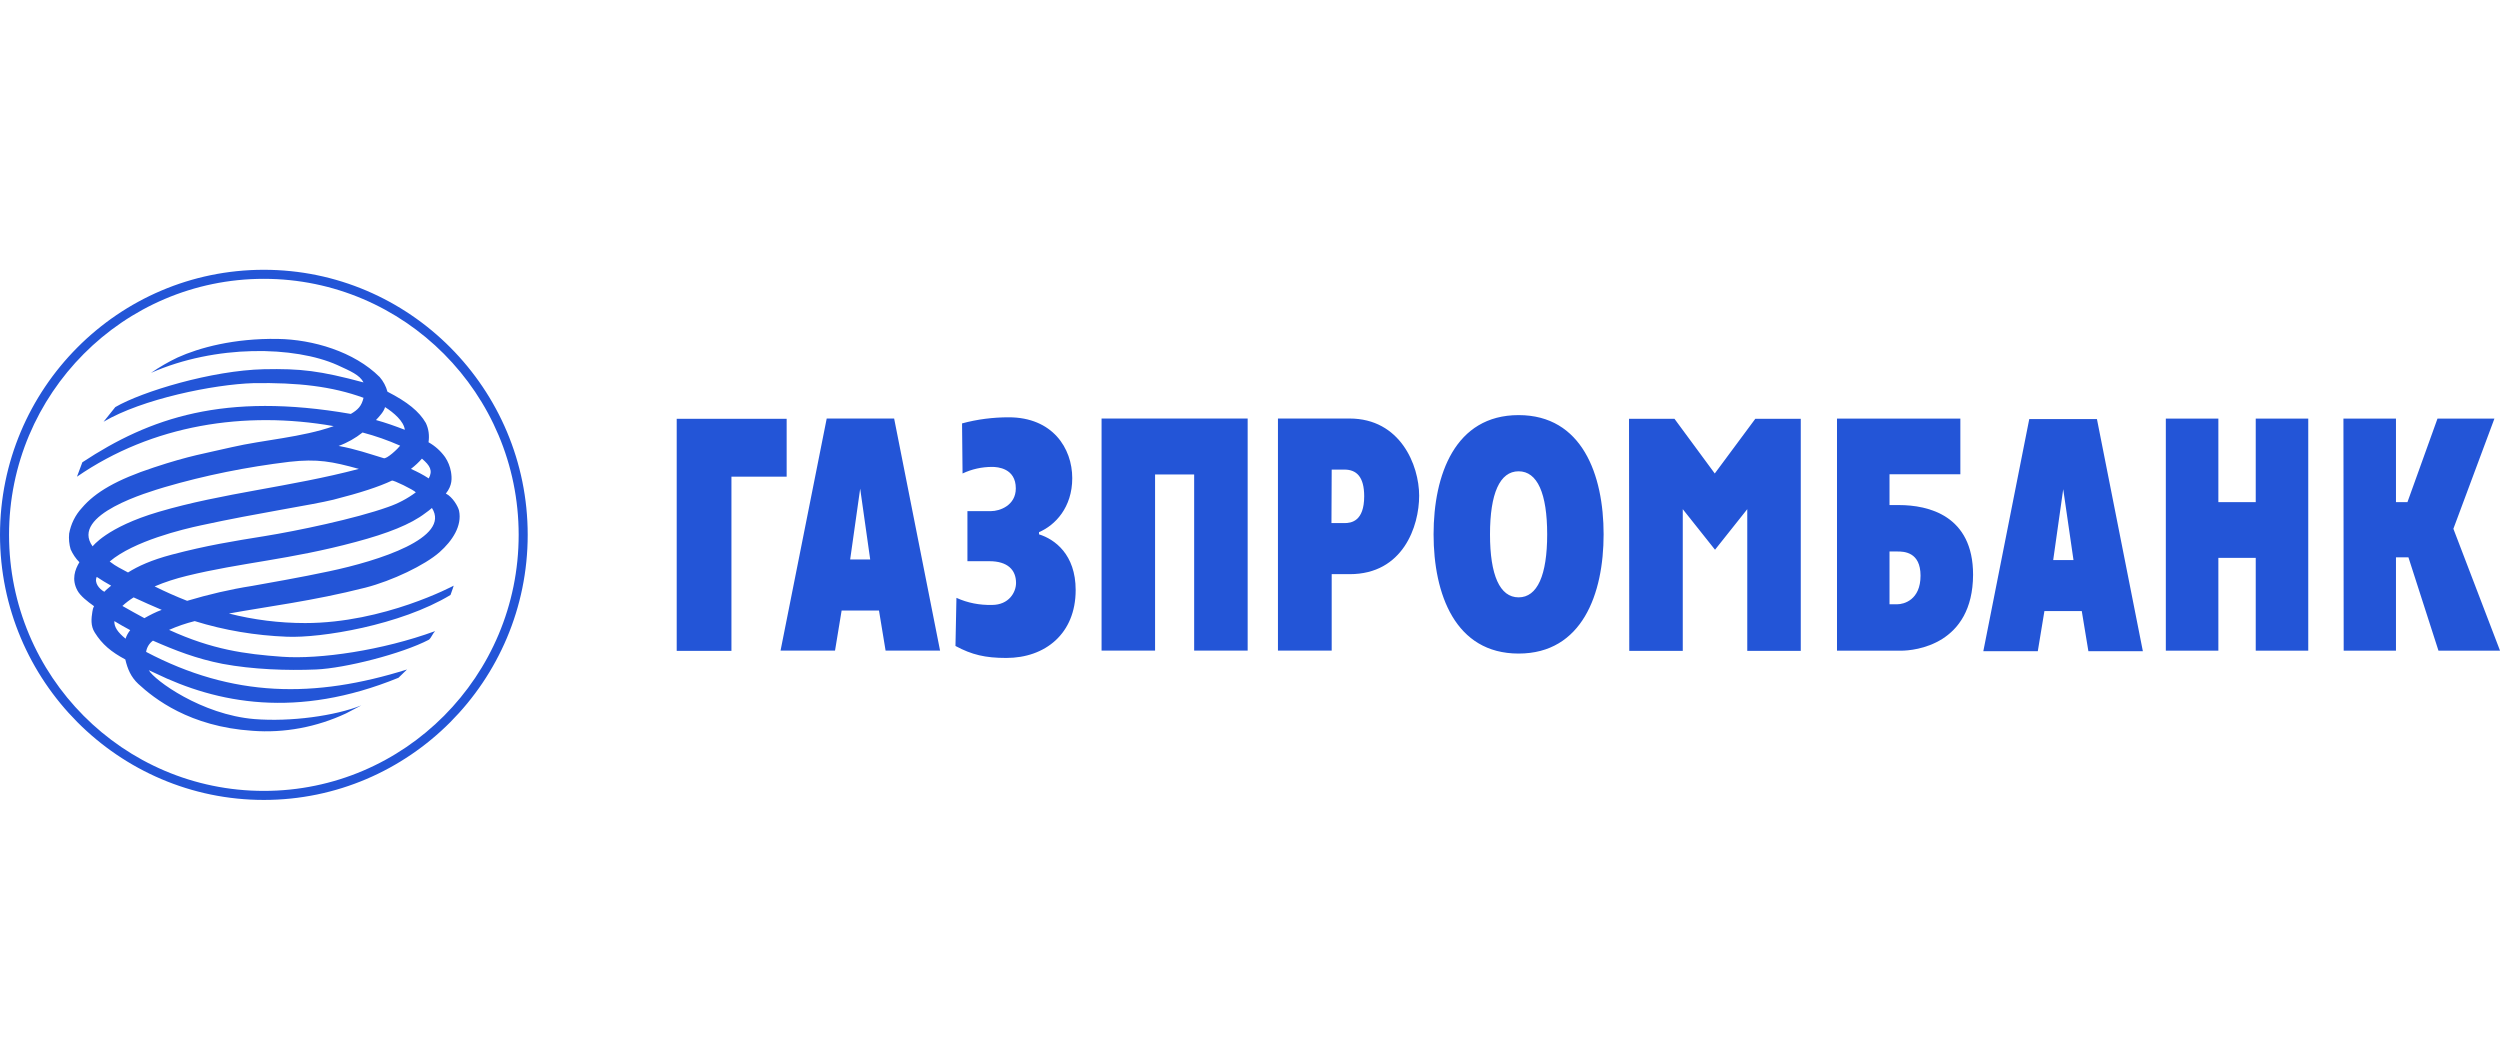
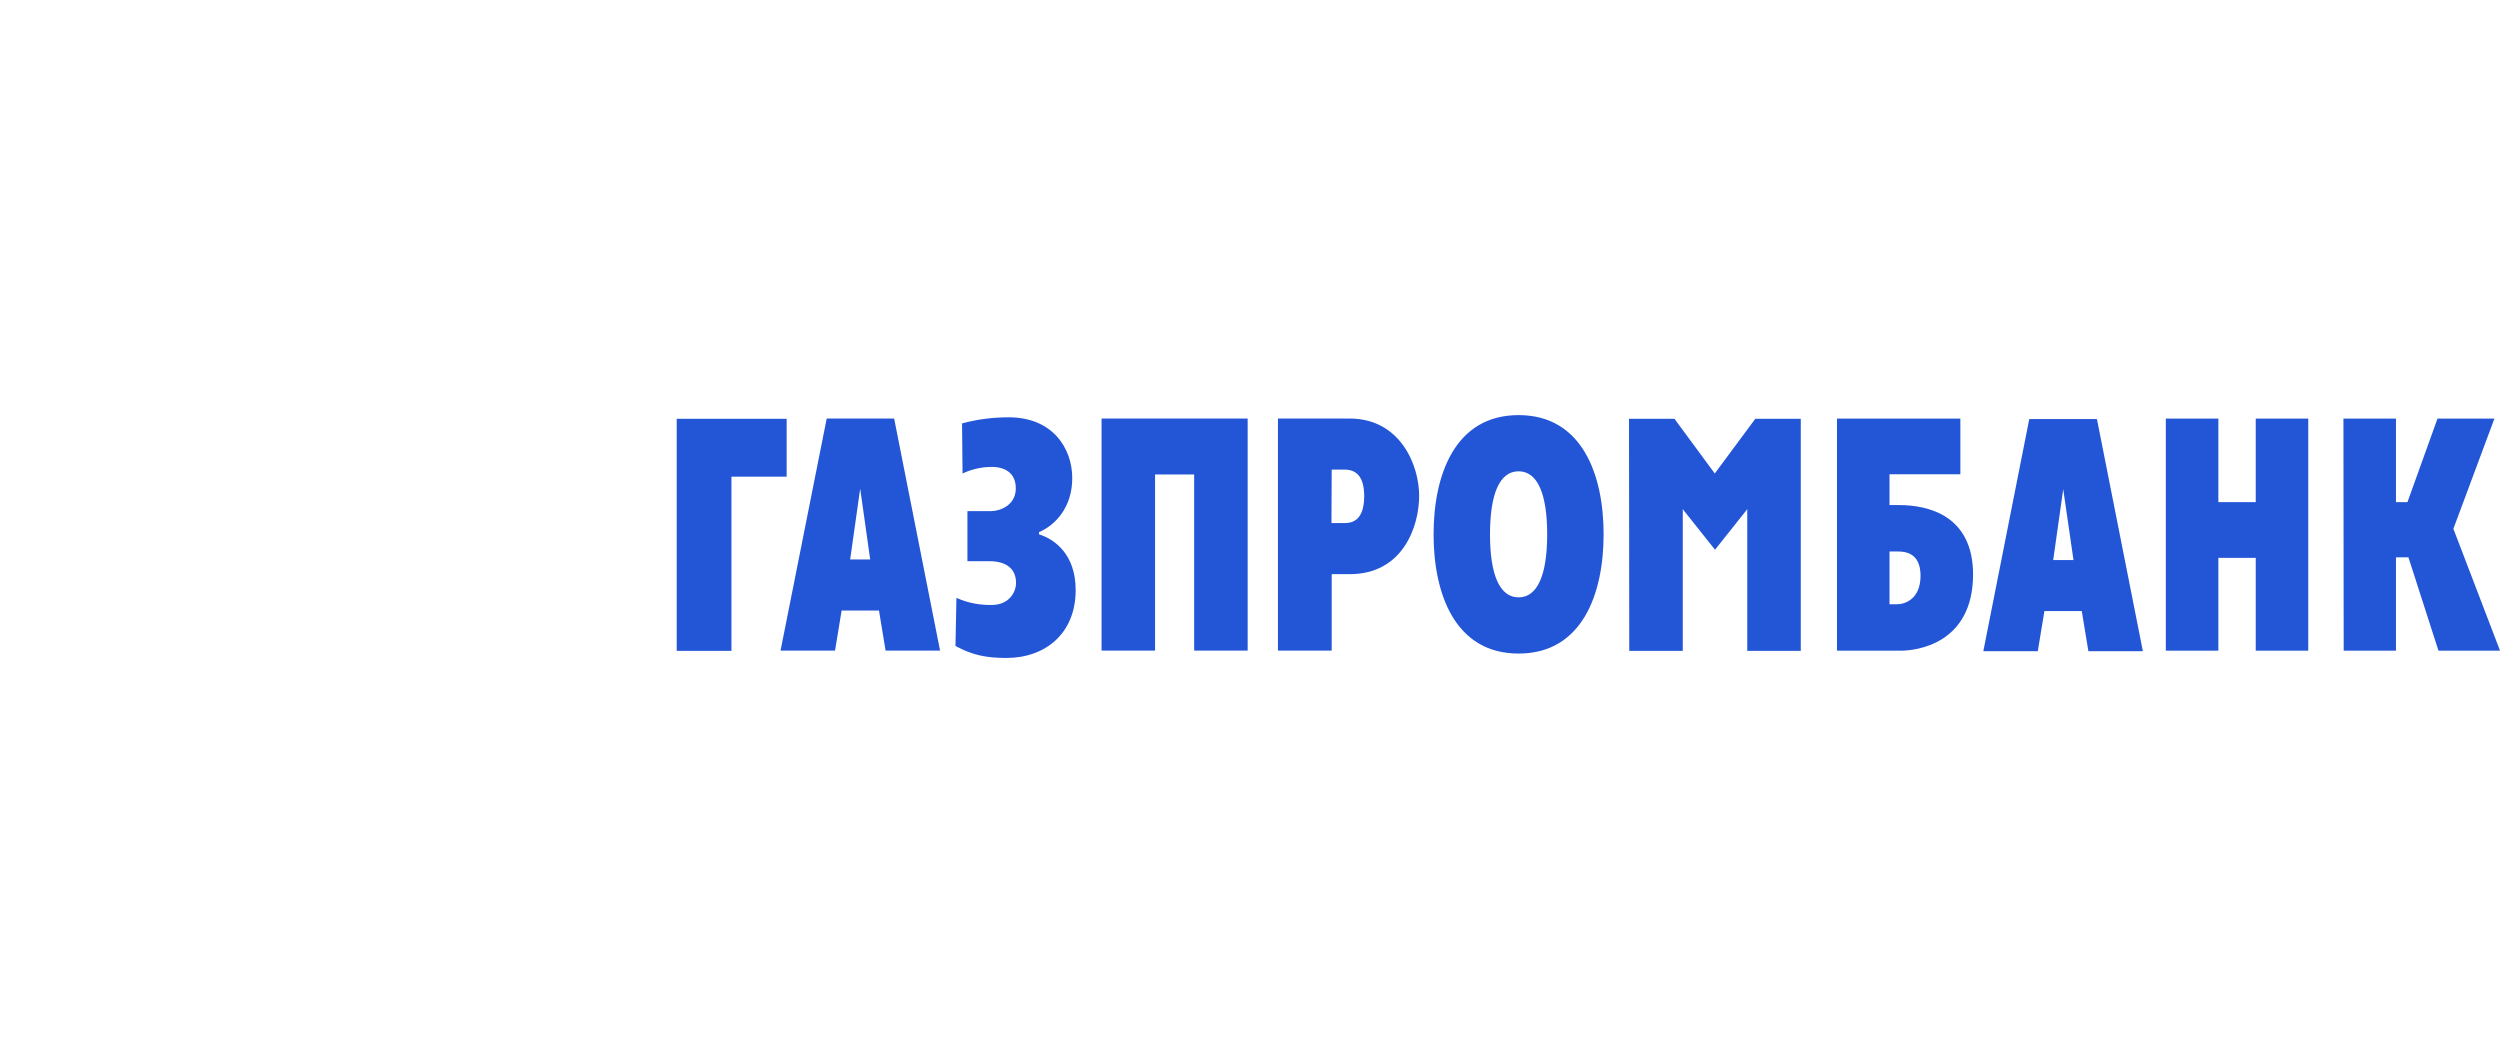
<svg xmlns="http://www.w3.org/2000/svg" width="139" height="59" viewBox="0 0 139 59" fill="none">
  <g clip-path="url(#clip0_34401_2171)">
-     <path d="M0 29.738C0 37.861 6.588 44.476 14.67 44.476C22.752 44.476 29.34 37.861 29.34 29.738C29.34 21.615 22.766 15 14.67 15C6.574 15 0 21.615 0 29.738ZM0.503 29.738C0.503 21.887 6.86 15.503 14.67 15.503C22.481 15.503 28.838 21.887 28.838 29.738C28.838 37.589 22.494 43.974 14.67 43.974C6.846 43.974 0.503 37.589 0.503 29.738ZM4.578 25.704C8.327 23.232 12.47 21.792 19.506 23.014C19.9 22.783 20.104 22.58 20.212 22.118C18.46 21.479 16.558 21.262 14.086 21.303C11.872 21.371 7.892 22.186 5.759 23.449L6.411 22.634C7.906 21.765 11.777 20.596 14.67 20.529C16.721 20.488 17.781 20.61 20.212 21.262C19.995 20.841 19.492 20.637 18.759 20.298C16.395 19.238 11.994 19.143 8.395 20.732C8.87 20.406 9.359 20.121 9.875 19.877C11.071 19.333 13.013 18.803 15.444 18.844C17.387 18.871 19.696 19.55 21.109 20.963C21.312 21.194 21.462 21.479 21.543 21.778C22.657 22.349 23.309 22.878 23.676 23.517C23.839 23.856 23.88 24.223 23.826 24.59C24.192 24.794 24.505 25.079 24.749 25.419C24.912 25.663 25.021 25.935 25.075 26.234C25.13 26.587 25.157 26.981 24.79 27.442C25.17 27.633 25.469 28.162 25.523 28.393C25.7 29.235 25.157 30.064 24.437 30.703C23.622 31.422 21.802 32.292 20.321 32.672C17.387 33.419 14.792 33.732 12.728 34.112C14.113 34.465 15.54 34.642 16.966 34.642C21.353 34.642 25.225 32.563 25.225 32.563C25.225 32.563 25.143 32.835 25.048 33.08C22.263 34.764 17.835 35.484 15.947 35.402C14.208 35.334 12.483 35.049 10.826 34.533C10.337 34.655 9.862 34.818 9.4 35.022C11.804 36.122 13.624 36.367 15.689 36.516C17.781 36.666 21.258 36.163 24.192 35.09C24.056 35.226 23.988 35.443 23.853 35.565C22.345 36.353 19.18 37.155 17.577 37.223C15.974 37.291 14.045 37.223 12.375 36.91C10.921 36.625 9.739 36.163 8.503 35.62C8.3 35.769 8.164 35.986 8.123 36.245C12.945 38.785 17.482 38.839 22.63 37.223L22.155 37.684C16.49 39.994 12.062 39.097 8.626 37.426C8.503 37.372 8.395 37.318 8.272 37.263C8.585 37.82 11.206 39.736 14.14 39.98C16.164 40.143 18.623 39.803 20.09 39.219L19.234 39.668C17.604 40.428 15.811 40.768 14.032 40.632C10.541 40.401 8.571 38.839 7.688 38.024C7.281 37.644 7.091 37.195 6.968 36.666C6.18 36.245 5.678 35.824 5.27 35.172C5.026 34.791 5.08 34.37 5.135 34.017C5.148 33.908 5.175 33.8 5.23 33.705C4.849 33.433 4.469 33.134 4.306 32.835C3.966 32.21 4.17 31.667 4.415 31.259C4.211 31.056 4.048 30.811 3.926 30.54C3.844 30.254 3.817 29.969 3.844 29.67C3.939 29.14 4.184 28.638 4.55 28.244C5.298 27.361 6.493 26.668 8.558 25.989C10.568 25.323 11.383 25.215 12.891 24.862C14.657 24.454 16.789 24.318 18.555 23.693C13.611 22.824 8.476 23.612 4.279 26.505L4.578 25.704ZM21.408 22.634C21.353 22.878 21.082 23.164 20.905 23.354C21.448 23.503 21.978 23.693 22.508 23.897C22.453 23.422 21.897 22.946 21.408 22.634ZM6.18 32.563C5.909 32.414 5.637 32.251 5.379 32.075C5.23 32.387 5.501 32.74 5.8 32.903C5.909 32.781 6.058 32.672 6.18 32.563ZM22.848 26.071C23.187 26.22 23.527 26.397 23.839 26.6C24.07 26.166 23.921 25.894 23.459 25.5C23.282 25.704 23.078 25.894 22.848 26.071ZM21.788 26.723C21.068 27.062 20.036 27.402 18.541 27.782C17.333 28.081 14.358 28.516 11.179 29.208C10.161 29.426 7.444 30.078 6.099 31.219C6.479 31.517 6.71 31.599 7.118 31.83C7.675 31.477 8.422 31.137 9.549 30.838C11.505 30.322 12.959 30.091 14.725 29.806C16.49 29.521 19.75 28.842 21.571 28.19C22.128 27.999 22.644 27.728 23.119 27.375C23.011 27.239 21.842 26.668 21.788 26.723ZM8.028 34.37C8.34 34.194 8.653 34.031 8.992 33.908C8.476 33.691 7.96 33.46 7.43 33.215C7.213 33.351 6.995 33.514 6.805 33.691C7.213 33.922 7.62 34.153 8.028 34.37ZM6.357 34.533C6.343 34.859 6.547 35.158 6.982 35.511C7.036 35.334 7.131 35.172 7.24 35.036C6.941 34.873 6.642 34.71 6.357 34.533ZM8.816 28.461C12.402 27.402 16.151 27.076 19.954 26.071C18.474 25.663 17.659 25.5 16.083 25.677C13.733 25.962 11.41 26.424 9.142 27.089C8.3 27.347 3.871 28.611 5.148 30.377C5.148 30.39 5.909 29.317 8.816 28.461ZM22.25 24.78C21.571 24.481 20.878 24.237 20.158 24.047C19.764 24.359 19.316 24.617 18.827 24.794C19.791 24.97 20.511 25.228 21.326 25.473C21.489 25.554 22.141 24.93 22.25 24.78ZM24.016 28.244C23.907 28.339 23.785 28.434 23.649 28.529C22.834 29.154 21.557 29.657 19.778 30.132C16.096 31.124 13.421 31.273 10.378 32.02C9.767 32.17 9.169 32.36 8.598 32.604C9.169 32.889 9.78 33.161 10.405 33.406C11.587 33.053 12.796 32.767 14.018 32.577C14.697 32.455 16.803 32.088 18.311 31.762C21.068 31.178 25.075 29.901 24.016 28.244Z" fill="#2355D7" />
    <path d="M43.398 36.175H46.427L46.794 33.947H48.872L49.239 36.175H52.268L49.714 23.27H45.965L43.398 36.175ZM47.826 27.169L48.383 31.108H47.269L47.826 27.169ZM55.107 28.418C55.582 28.418 56.479 28.106 56.479 27.155C56.479 26.028 55.46 25.96 55.161 25.96C54.591 25.96 54.034 26.082 53.518 26.326L53.49 23.542C54.333 23.311 55.216 23.202 56.085 23.202C58.516 23.202 59.617 24.914 59.617 26.585C59.617 28.215 58.666 29.206 57.769 29.587V29.709C58.639 29.98 59.807 30.823 59.807 32.806C59.807 35.237 58.109 36.582 55.949 36.582C54.781 36.582 54.034 36.406 53.124 35.916L53.178 33.24C53.803 33.526 54.468 33.648 55.148 33.635C56.099 33.635 56.492 32.928 56.492 32.412C56.492 31.692 56.031 31.203 55.012 31.203H53.789V28.418H55.107ZM61.233 23.27H69.37V36.175H66.395V26.381H64.222V36.175H61.247V23.27H61.233ZM71.054 36.175H74.042V31.923H75.048C78.009 31.923 78.905 29.261 78.905 27.563C78.905 25.865 77.859 23.27 75.034 23.27H71.054V36.175ZM74.042 26.109H74.749C75.428 26.109 75.849 26.517 75.849 27.59C75.849 28.989 75.129 29.084 74.749 29.084H74.029L74.042 26.109ZM84.434 36.338C87.966 36.338 89.161 33.023 89.161 29.709C89.161 26.395 87.966 23.08 84.434 23.08C80.902 23.08 79.707 26.395 79.707 29.709C79.707 33.023 80.902 36.338 84.434 36.338ZM84.434 33.213C83.388 33.213 82.844 31.977 82.844 29.709C82.844 27.44 83.388 26.204 84.434 26.204C85.48 26.204 86.023 27.44 86.023 29.709C86.023 31.977 85.48 33.213 84.434 33.213ZM37.625 23.284H43.738V26.503H40.668V36.188H37.625V23.284ZM90.573 23.284H93.1L95.341 26.326L97.596 23.284H100.123V36.188H97.148V28.31L95.355 30.565L93.562 28.31V36.188H90.587L90.573 23.284Z" fill="#2355D7" />
    <path d="M102.137 36.178H105.696C106.47 36.178 109.689 35.852 109.703 31.953C109.703 28.652 107.203 28.082 105.587 28.082H105.057V26.37H108.996V23.273H102.137V36.178ZM105.057 33.597V30.663H105.492C105.845 30.663 106.782 30.676 106.782 32.008C106.782 33.366 105.845 33.597 105.492 33.597H105.057ZM120.42 23.273H123.341V27.919H125.419V23.273H128.339V36.178H125.419V31.016H123.341V36.178H120.42V23.273ZM130.295 23.273H133.216V27.919H133.854L135.525 23.273H138.69L136.408 29.4L139.002 36.178H135.579L133.909 30.989H133.216V36.178H130.309L130.295 23.273ZM110.273 36.205H113.302L113.669 33.977H115.747L116.114 36.205H119.143L116.59 23.301H112.827L110.273 36.205ZM114.715 27.199L115.286 31.138H114.158L114.715 27.199Z" fill="#2355D7" />
  </g>
  <defs>
    <clipPath id="clip0_34401_2171">
      <rect width="139" height="29.49" fill="white" transform="translate(0 15)" />
    </clipPath>
  </defs>
</svg>